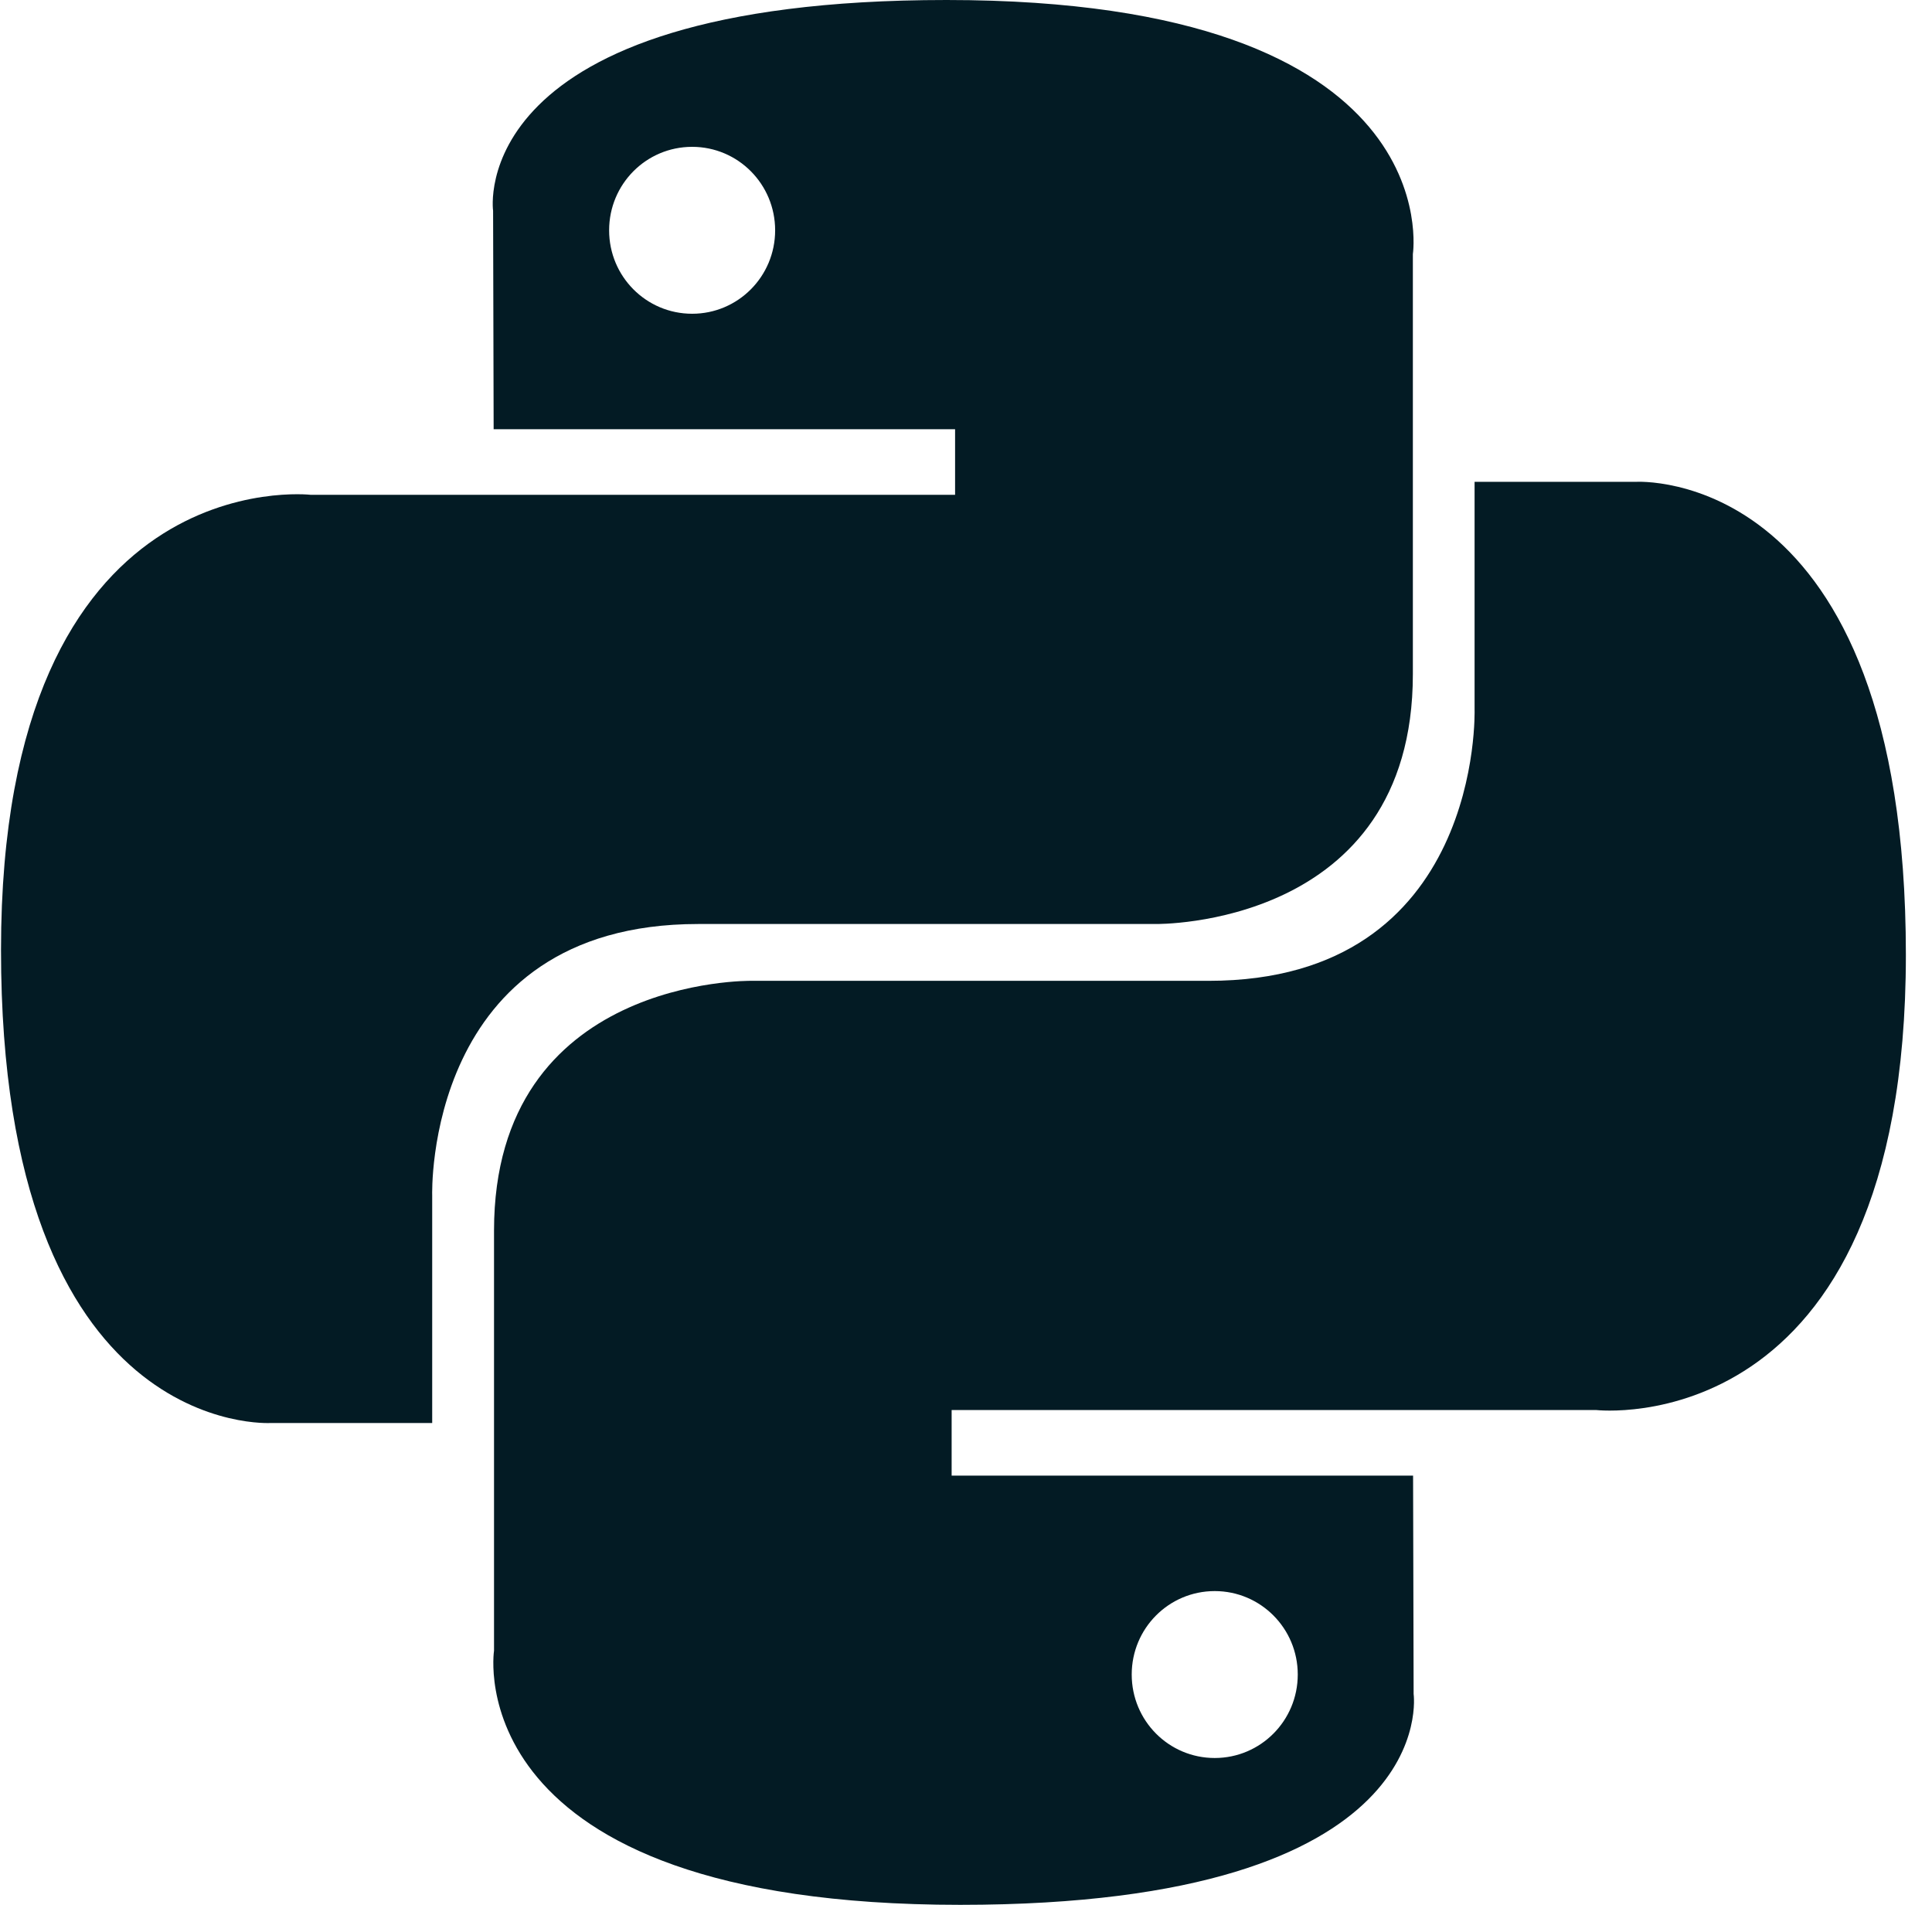
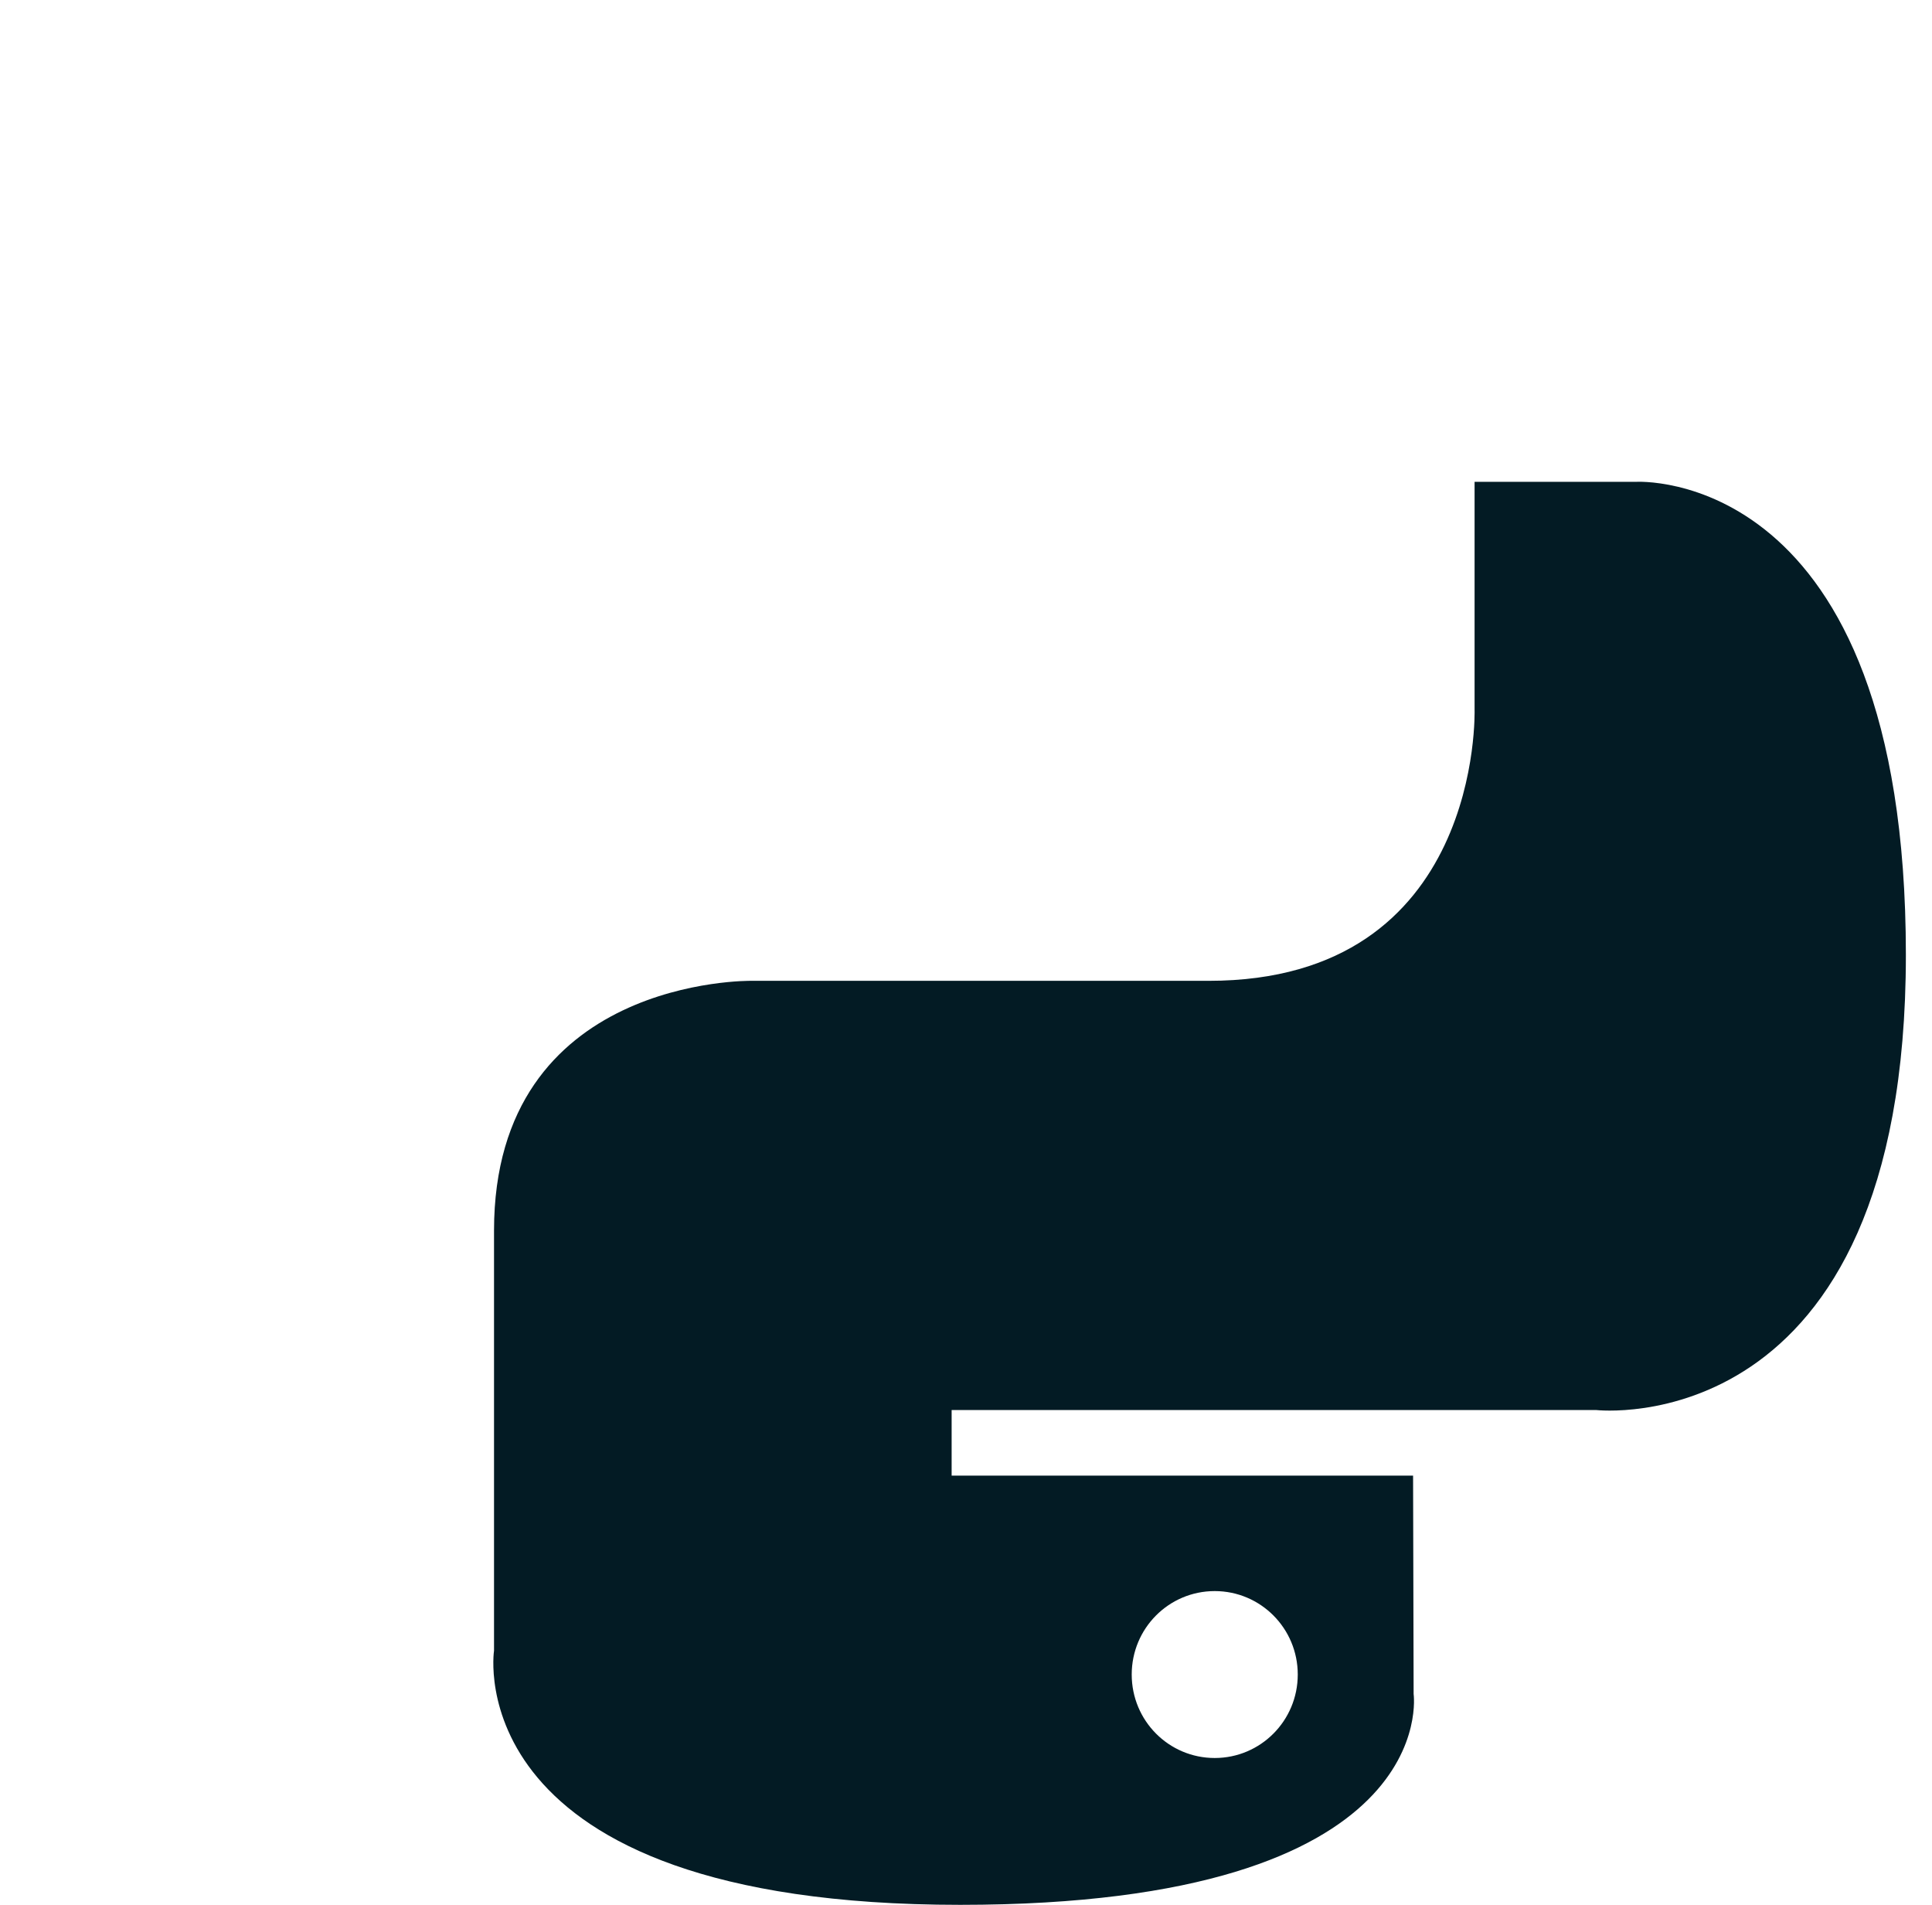
<svg xmlns="http://www.w3.org/2000/svg" width="71" height="70" viewBox="0 0 71 70" fill="none">
-   <path d="M34.786 0C17.012 0 18.121 7.747 18.121 7.747L18.141 15.773H35.099V18.183H11.412C11.412 18.183 0.037 16.885 0.037 34.91C0.037 52.935 9.963 52.293 9.963 52.293H15.883V43.931C15.883 43.931 15.566 33.956 25.654 33.956H42.472C42.472 33.956 51.922 34.108 51.922 24.774V9.339C51.922 9.339 53.354 0 34.784 0H34.786ZM25.436 5.396C27.122 5.396 28.486 6.767 28.486 8.464C28.486 10.159 27.122 11.53 25.436 11.53C23.747 11.53 22.385 10.159 22.385 8.464C22.385 6.767 23.747 5.396 25.436 5.396Z" fill="#031B24" />
  <path d="M35.29 70C53.059 70 51.95 62.253 51.95 62.253L51.93 54.227H34.972V51.817H58.664C58.664 51.817 70.04 53.115 70.04 35.09C70.04 17.065 60.111 17.707 60.111 17.707H54.19V26.069C54.19 26.069 54.508 36.044 44.419 36.044H27.605C27.605 36.044 18.155 35.892 18.155 45.226V60.661C18.155 60.661 16.72 70 35.29 70ZM44.641 64.604C42.952 64.604 41.59 63.233 41.59 61.536C41.59 59.841 42.952 58.47 44.641 58.47C46.327 58.47 47.692 59.841 47.692 61.536C47.692 63.233 46.327 64.604 44.641 64.604Z" fill="#031B24" />
</svg>